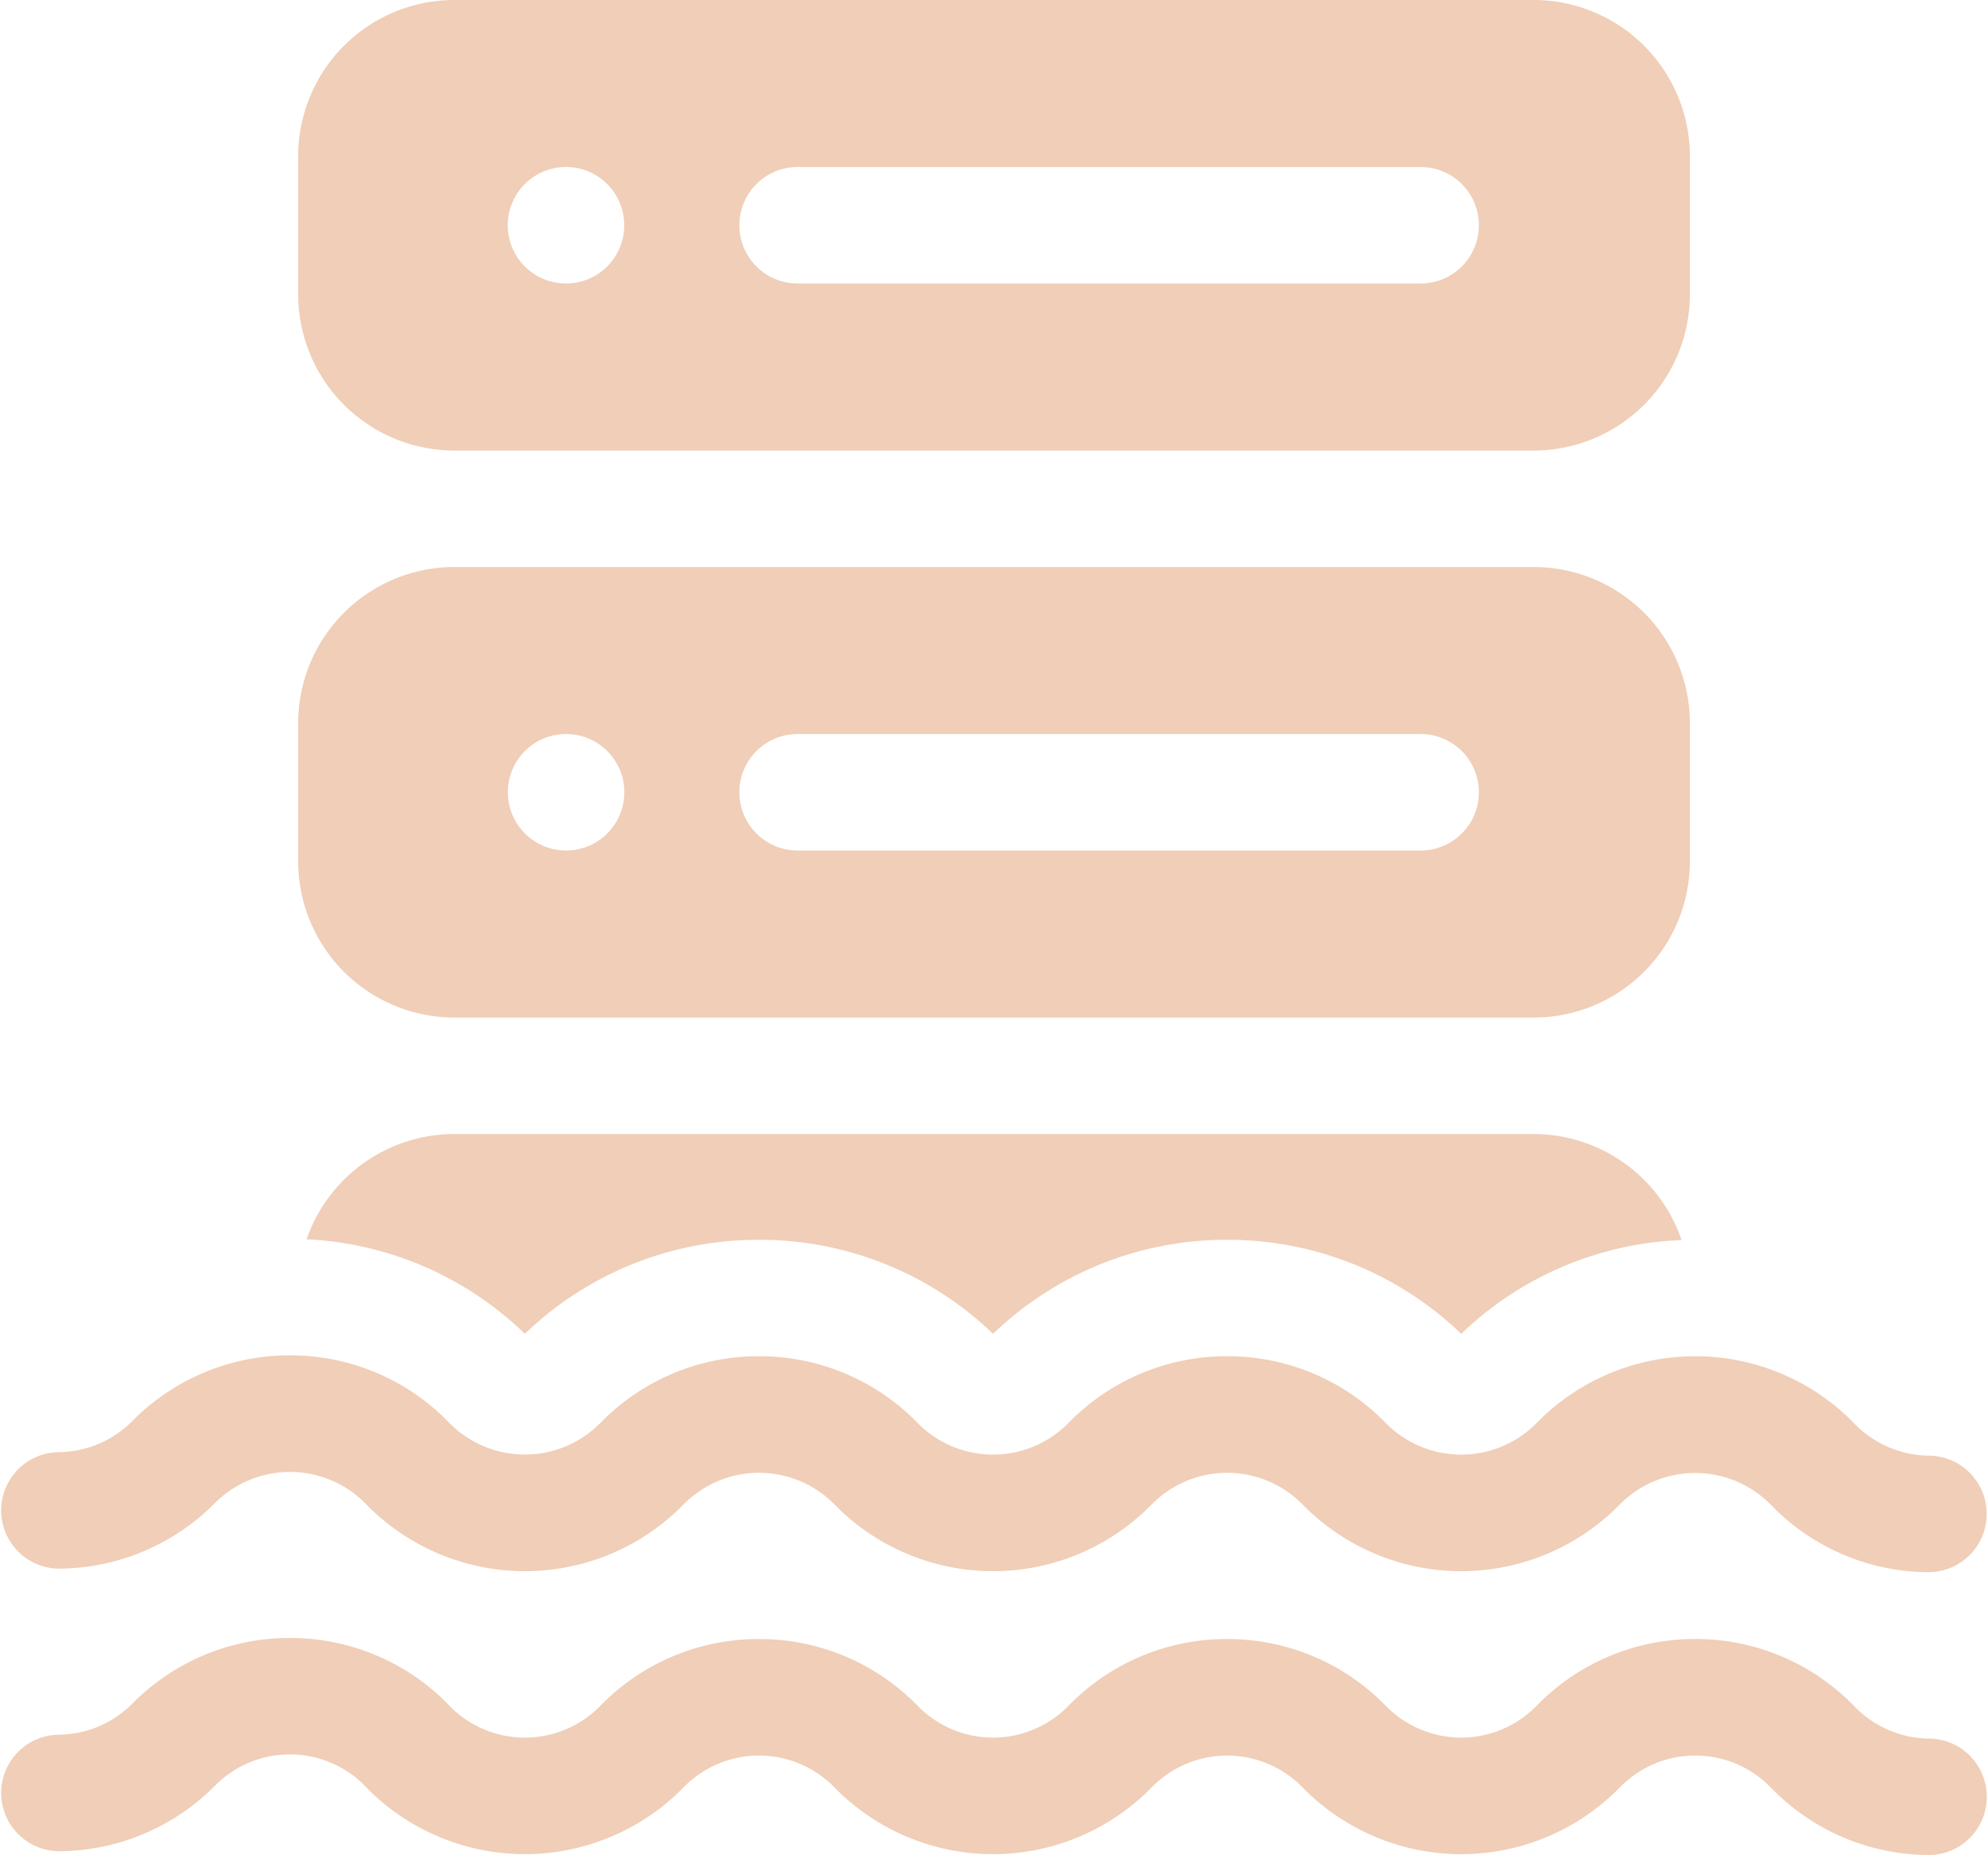
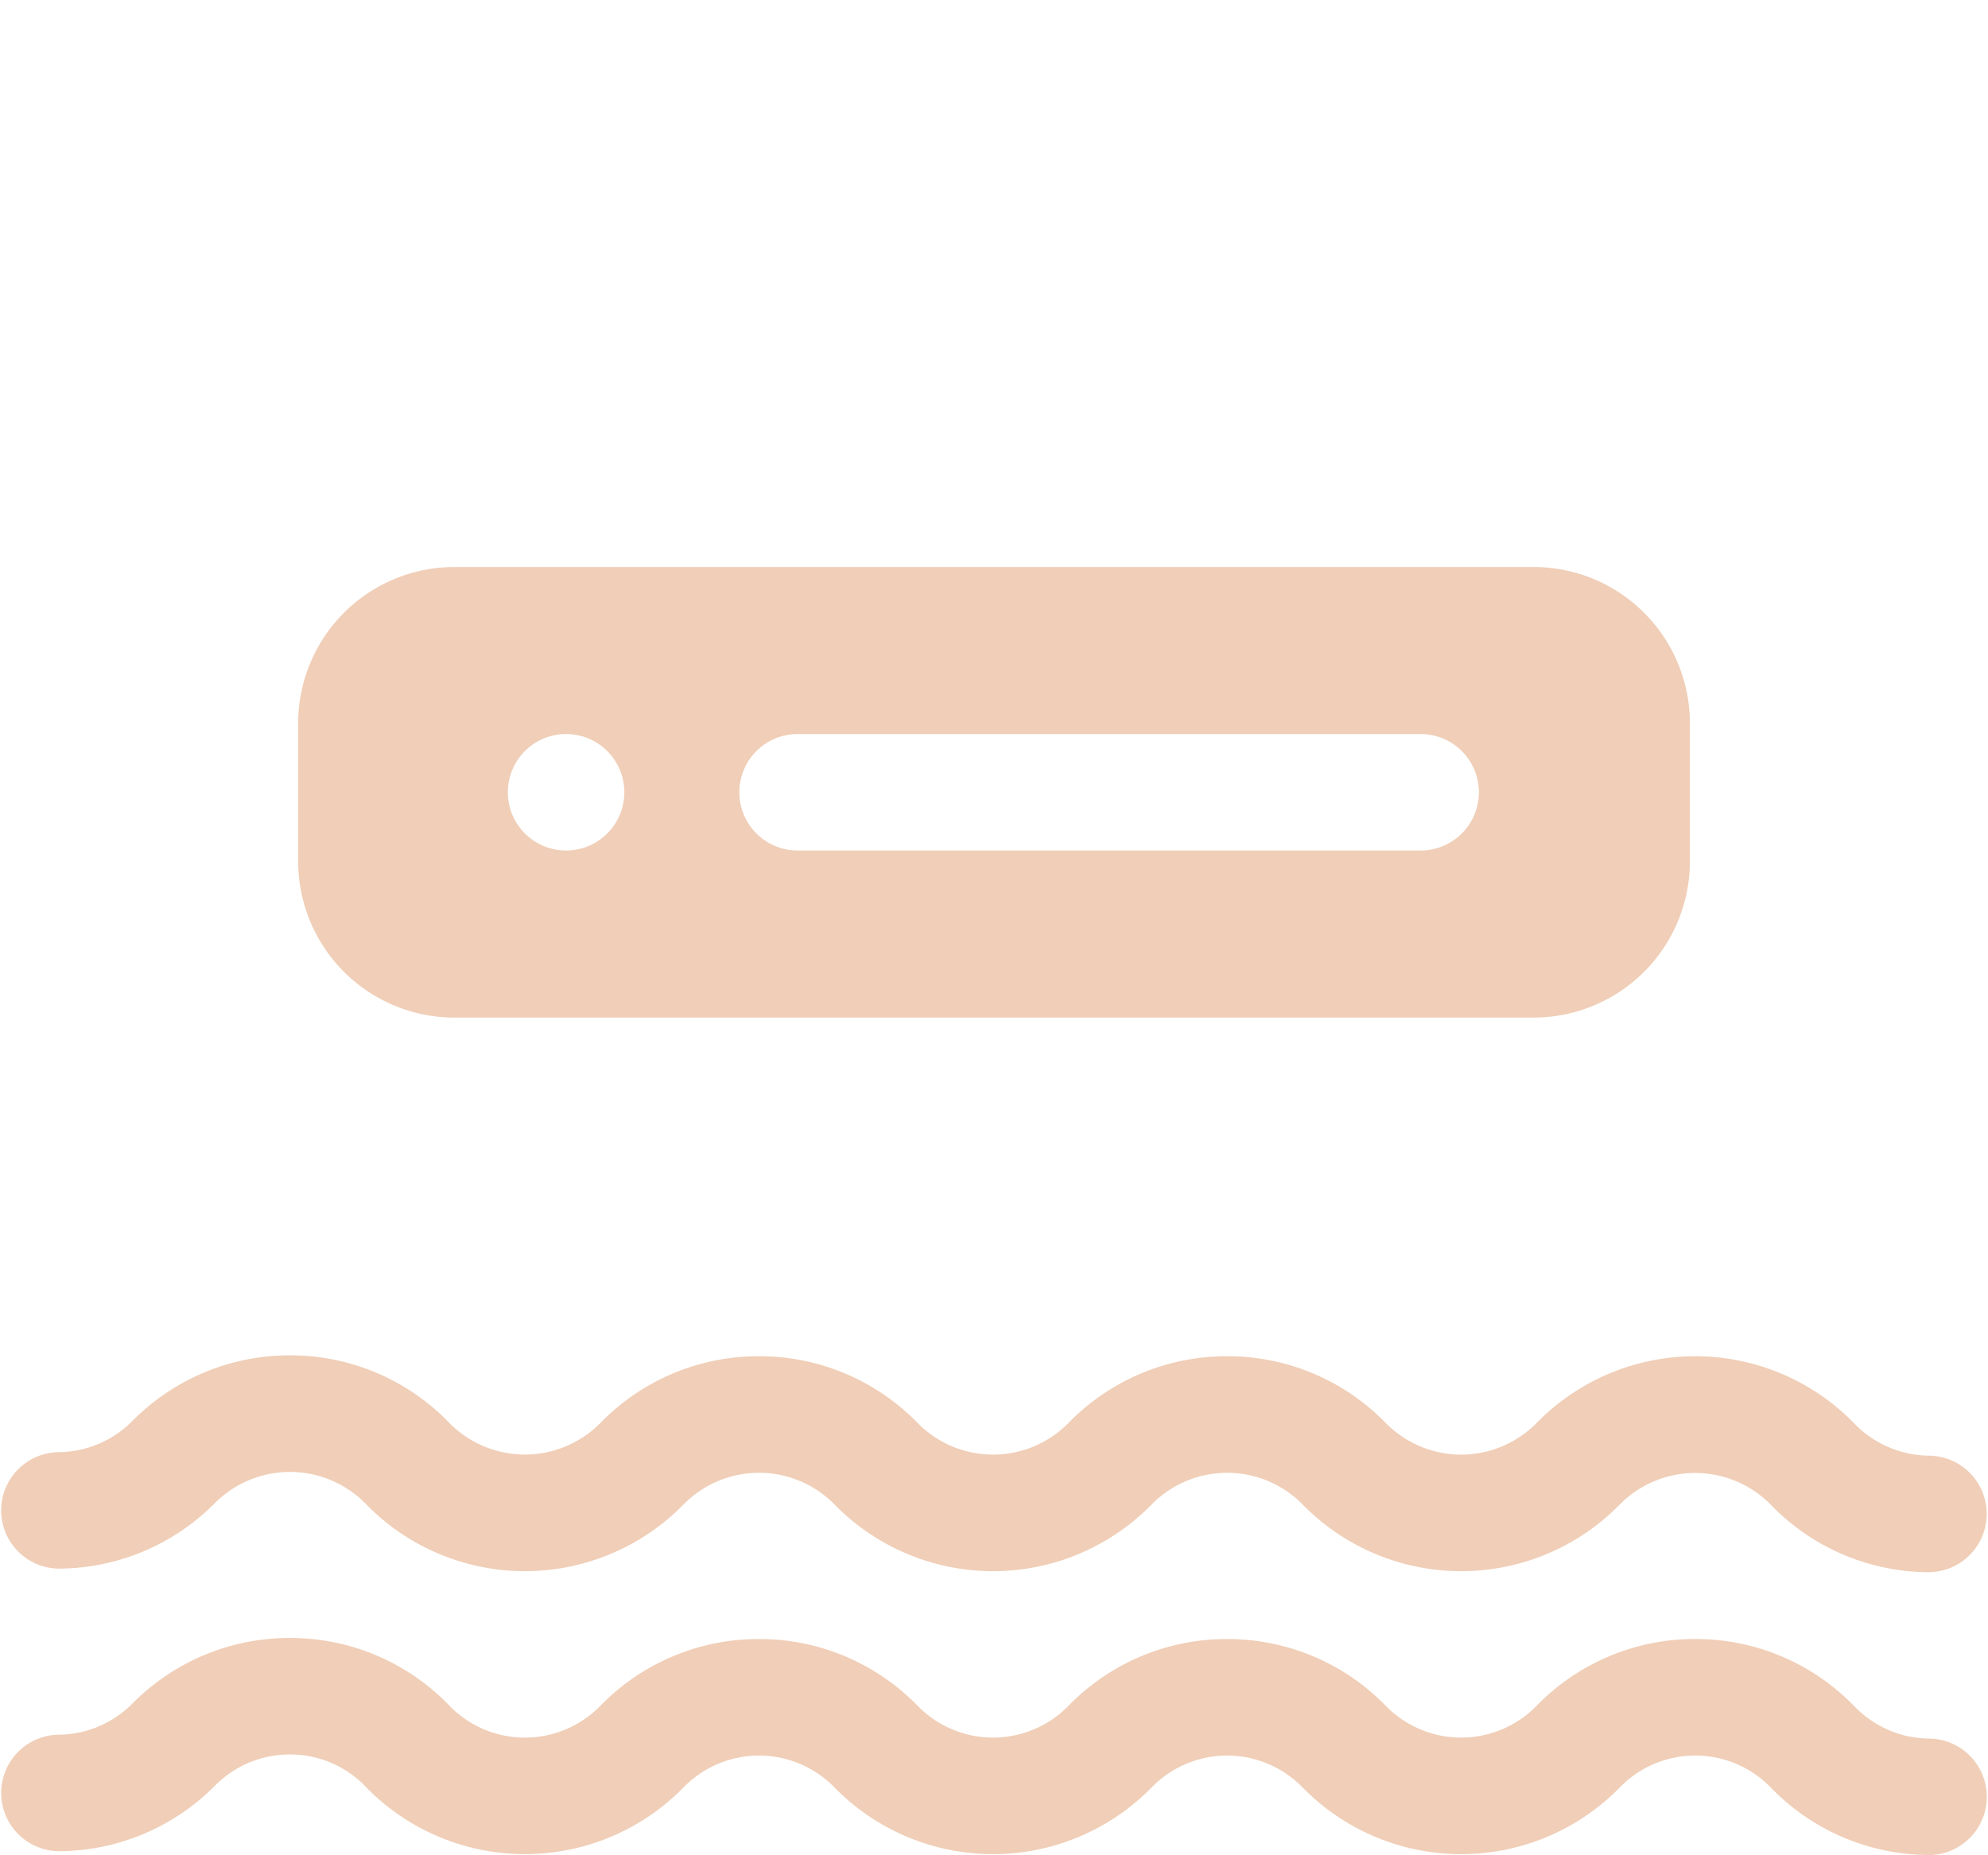
<svg xmlns="http://www.w3.org/2000/svg" width="63.884" height="59.617" viewBox="0 0 63.884 59.617">
  <g id="data-lake" transform="translate(-0.001 -17.1)">
    <g id="Group_960" data-name="Group 960" transform="translate(9.583 35.323)">
      <path id="Path_1335" data-name="Path 1335" d="M116.5,163.15H81.822a5.022,5.022,0,0,0-5.022,5.022v4.436a5.022,5.022,0,0,0,5.022,5.022H116.5a5.022,5.022,0,0,0,5.022-5.022v-4.436A5.022,5.022,0,0,0,116.5,163.15Zm-31.091,9.111a1.872,1.872,0,1,1,1.872-1.872A1.871,1.871,0,0,1,85.406,172.261Zm27.507,0H92.892a1.872,1.872,0,1,1,0-3.743h20.021a1.872,1.872,0,0,1,0,3.743Z" transform="translate(-76.8 -163.15)" fill="#f0ceb7" />
    </g>
-     <path id="Path_1336" data-name="Path 1336" d="M123.171,312.609a10.775,10.775,0,0,0-7.081,3.013,10.8,10.8,0,0,0-7.521-3.023h-.05a10.8,10.8,0,0,0-7.473,3.022,10.8,10.8,0,0,0-7.52-3.022h-.05A10.8,10.8,0,0,0,86,315.621a10.8,10.8,0,0,0-7.013-3.038,5.026,5.026,0,0,1,4.754-3.383h34.664A5.027,5.027,0,0,1,123.171,312.609Z" transform="translate(-69.133 -255.654)" fill="#f0ceb7" />
    <g id="Group_961" data-name="Group 961" transform="translate(9.583 17.1)">
-       <path id="Path_1337" data-name="Path 1337" d="M116.5,17.1H81.822A5.022,5.022,0,0,0,76.8,22.122v4.436a5.022,5.022,0,0,0,5.022,5.022H116.5a5.022,5.022,0,0,0,5.022-5.022V22.122A5.022,5.022,0,0,0,116.5,17.1ZM85.406,26.211a1.872,1.872,0,1,1,1.872-1.872A1.871,1.871,0,0,1,85.406,26.211Zm27.507,0H92.892a1.872,1.872,0,1,1,0-3.743h20.021a1.872,1.872,0,0,1,0,3.743Z" transform="translate(-76.8 -17.1)" fill="#f0ceb7" />
-     </g>
+       </g>
    <g id="Group_963" data-name="Group 963" transform="translate(0.001 60.659)">
      <g id="Group_962" data-name="Group 962">
        <path id="Path_1338" data-name="Path 1338" d="M62.014,373.179h-.005a7.092,7.092,0,0,1-5.036-2.1A3.405,3.405,0,0,0,52.056,371a7.13,7.13,0,0,1-10.157.041A3.4,3.4,0,0,0,37.012,371a7.128,7.128,0,0,1-10.155.041A3.4,3.4,0,0,0,21.969,371a7.13,7.13,0,0,1-10.155.042,3.407,3.407,0,0,0-4.9-.091,7.1,7.1,0,0,1-5.033,2.113H1.873a1.872,1.872,0,0,1-.008-3.743,3.375,3.375,0,0,0,2.39-1A7.094,7.094,0,0,1,9.32,366.21h0a7.086,7.086,0,0,1,5.057,2.105,3.408,3.408,0,0,0,4.916.07,7.086,7.086,0,0,1,5.071-2.147h.029a7.083,7.083,0,0,1,5.058,2.106,3.4,3.4,0,0,0,4.885.041,7.086,7.086,0,0,1,5.071-2.147h.029a7.083,7.083,0,0,1,5.058,2.106,3.4,3.4,0,0,0,4.886.041,7.127,7.127,0,0,1,10.156-.041,3.39,3.39,0,0,0,2.482,1.09,1.872,1.872,0,0,1-.005,3.743Z" transform="translate(-0.002 -366.21)" fill="#f0ceb7" />
      </g>
    </g>
    <g id="Group_965" data-name="Group 965" transform="translate(0.001 69.747)">
      <g id="Group_964" data-name="Group 964">
        <path id="Path_1339" data-name="Path 1339" d="M62.013,446.016h-.005a7.092,7.092,0,0,1-5.036-2.1l-.094-.095a3.364,3.364,0,0,0-2.4-1h-.014a3.366,3.366,0,0,0-2.409,1.022,7.129,7.129,0,0,1-10.157.041l-.01-.01-.054-.055a3.385,3.385,0,0,0-4.824.024,7.128,7.128,0,0,1-10.155.041l-.01-.01-.054-.055a3.385,3.385,0,0,0-4.824.024,7.13,7.13,0,0,1-10.155.042l-.094-.1a3.364,3.364,0,0,0-2.4-1h0a3.37,3.37,0,0,0-2.405,1l-.01.009a7.091,7.091,0,0,1-5.023,2.1H1.872a1.872,1.872,0,0,1-.008-3.743,3.374,3.374,0,0,0,2.39-1l.01-.009a7.086,7.086,0,0,1,5.055-2.1h0a7.085,7.085,0,0,1,5.057,2.106l.094.1a3.386,3.386,0,0,0,4.822-.025,7.085,7.085,0,0,1,5.071-2.147h.029a7.084,7.084,0,0,1,5.058,2.106l.009.009.054.055a3.385,3.385,0,0,0,4.822-.023,7.085,7.085,0,0,1,5.071-2.147h.029a7.083,7.083,0,0,1,5.058,2.106l.009.009.053.054a3.386,3.386,0,0,0,4.824-.023,7.082,7.082,0,0,1,5.069-2.147h.03a7.082,7.082,0,0,1,5.057,2.106l.093.094a3.369,3.369,0,0,0,2.39,1,1.872,1.872,0,0,1,0,3.743Z" transform="translate(-0.001 -439.047)" fill="#f0ceb7" />
      </g>
    </g>
  </g>
</svg>